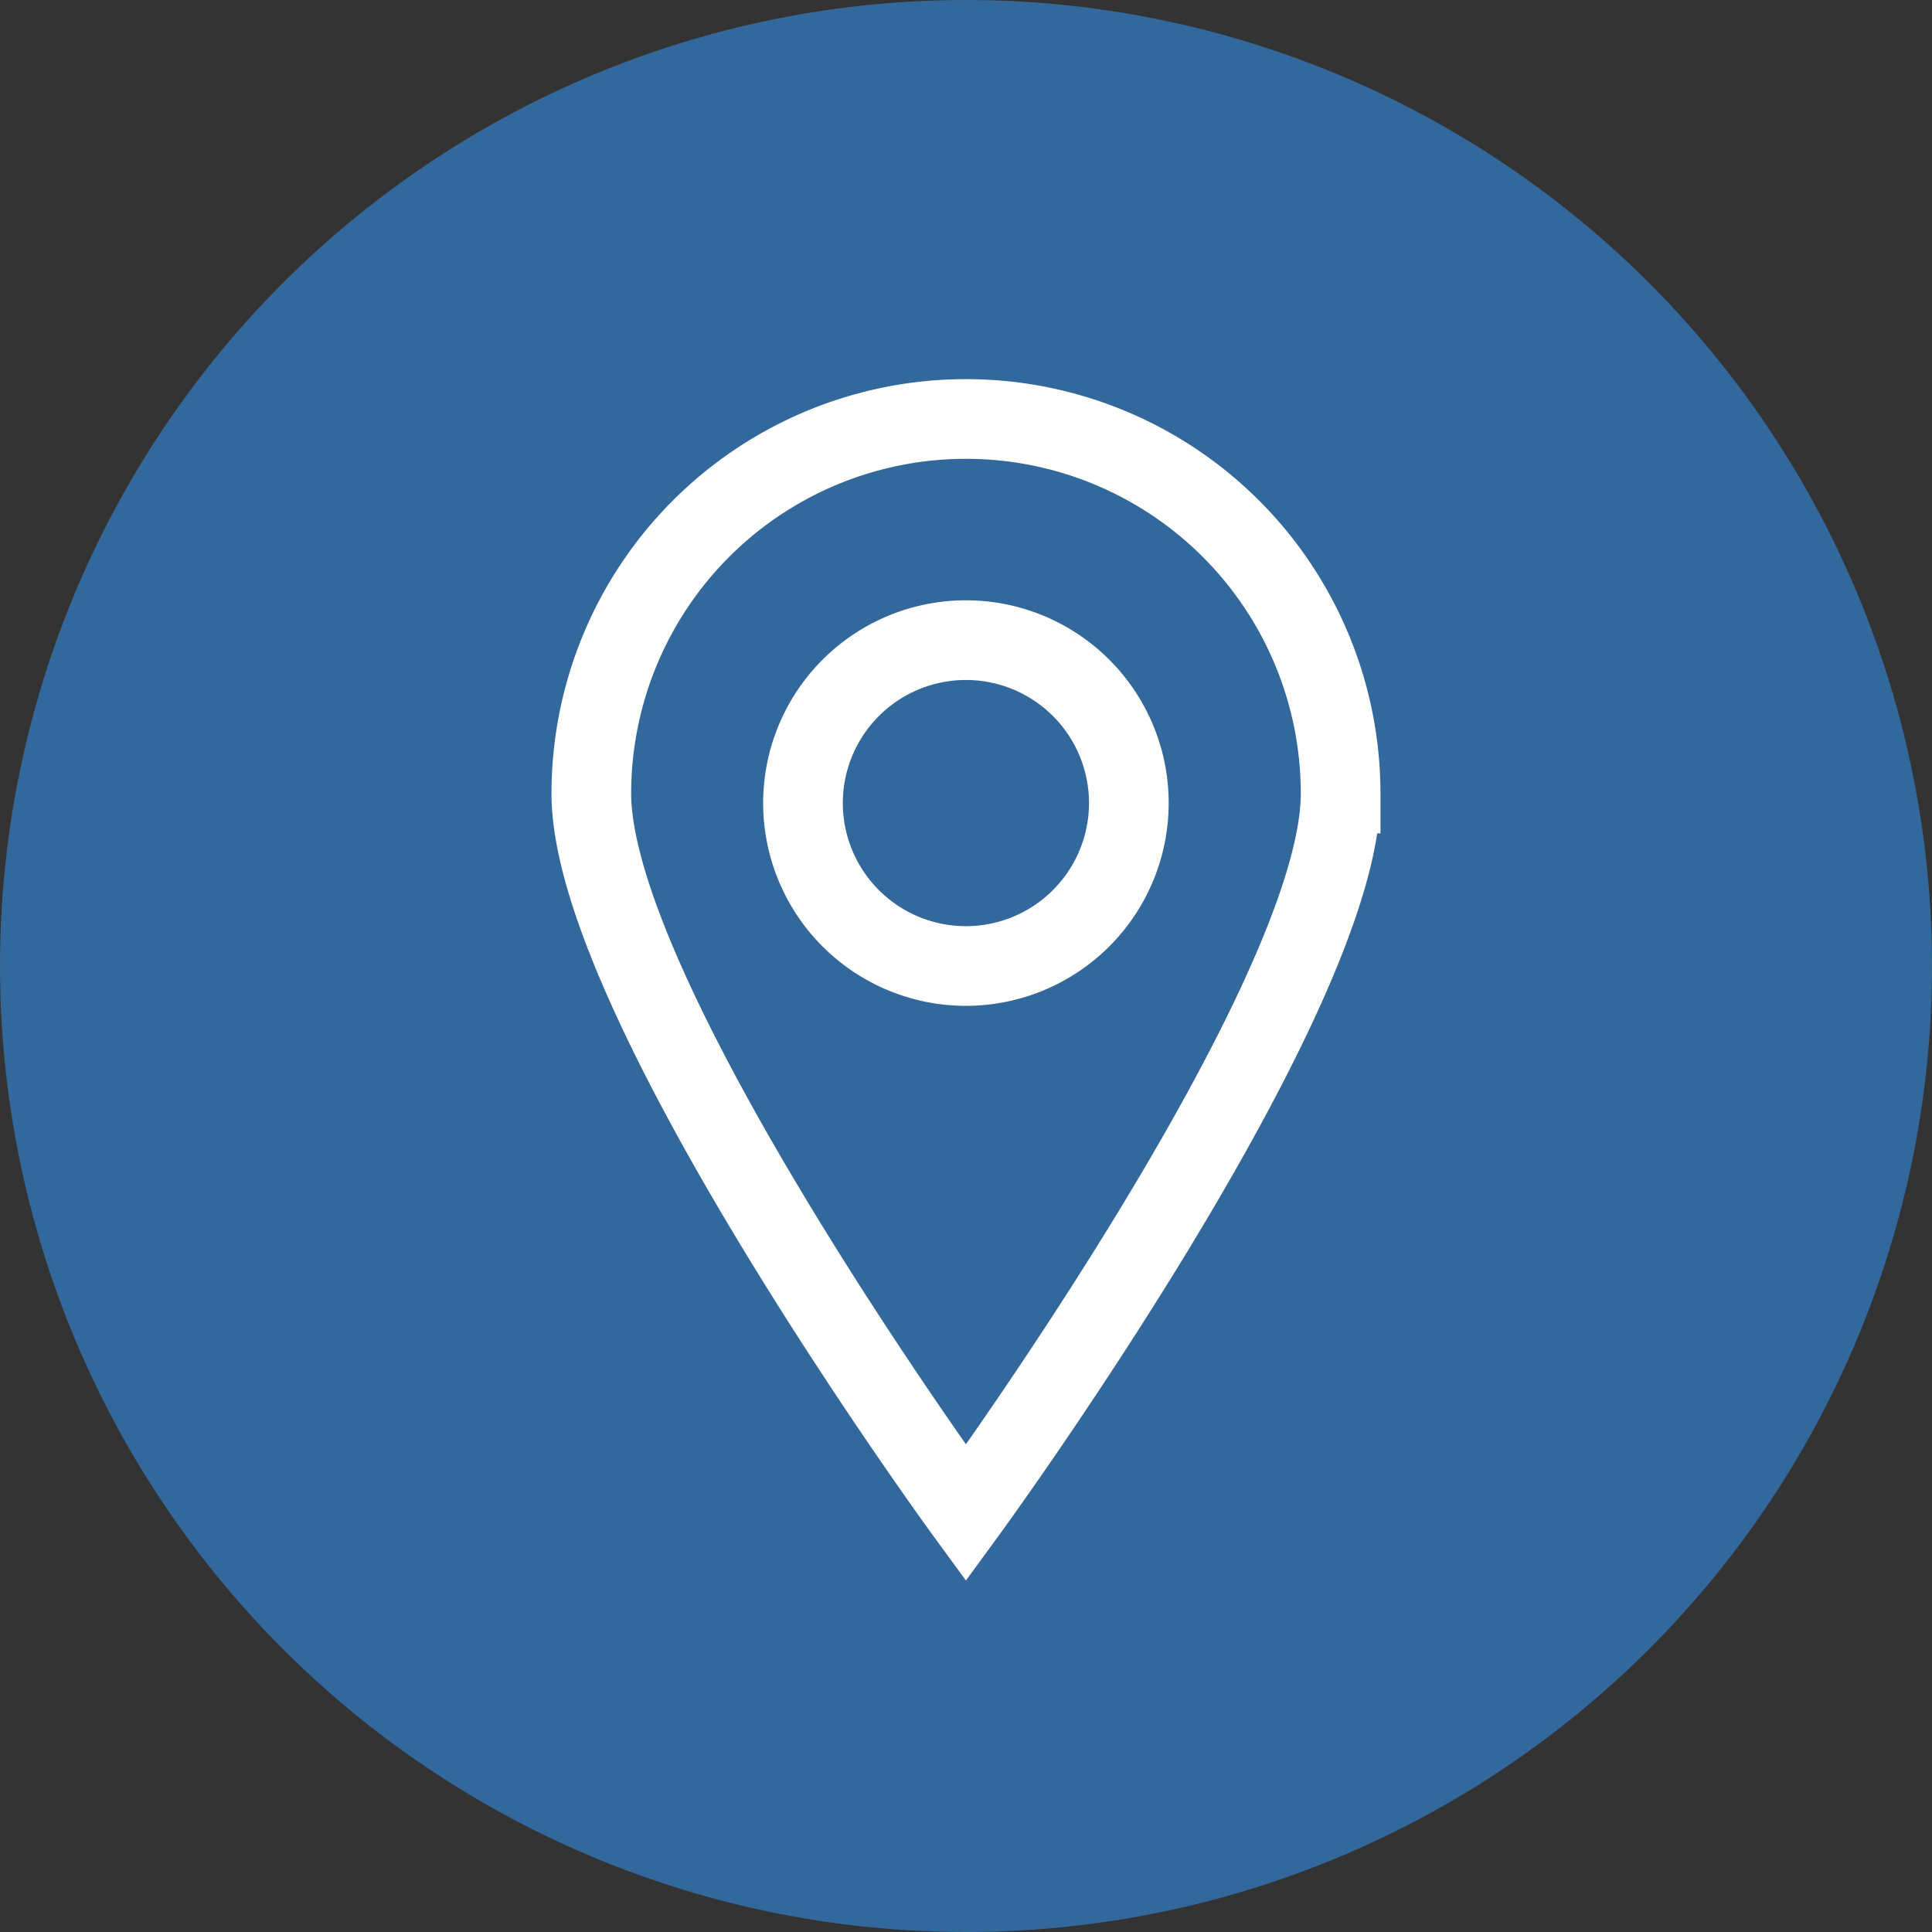
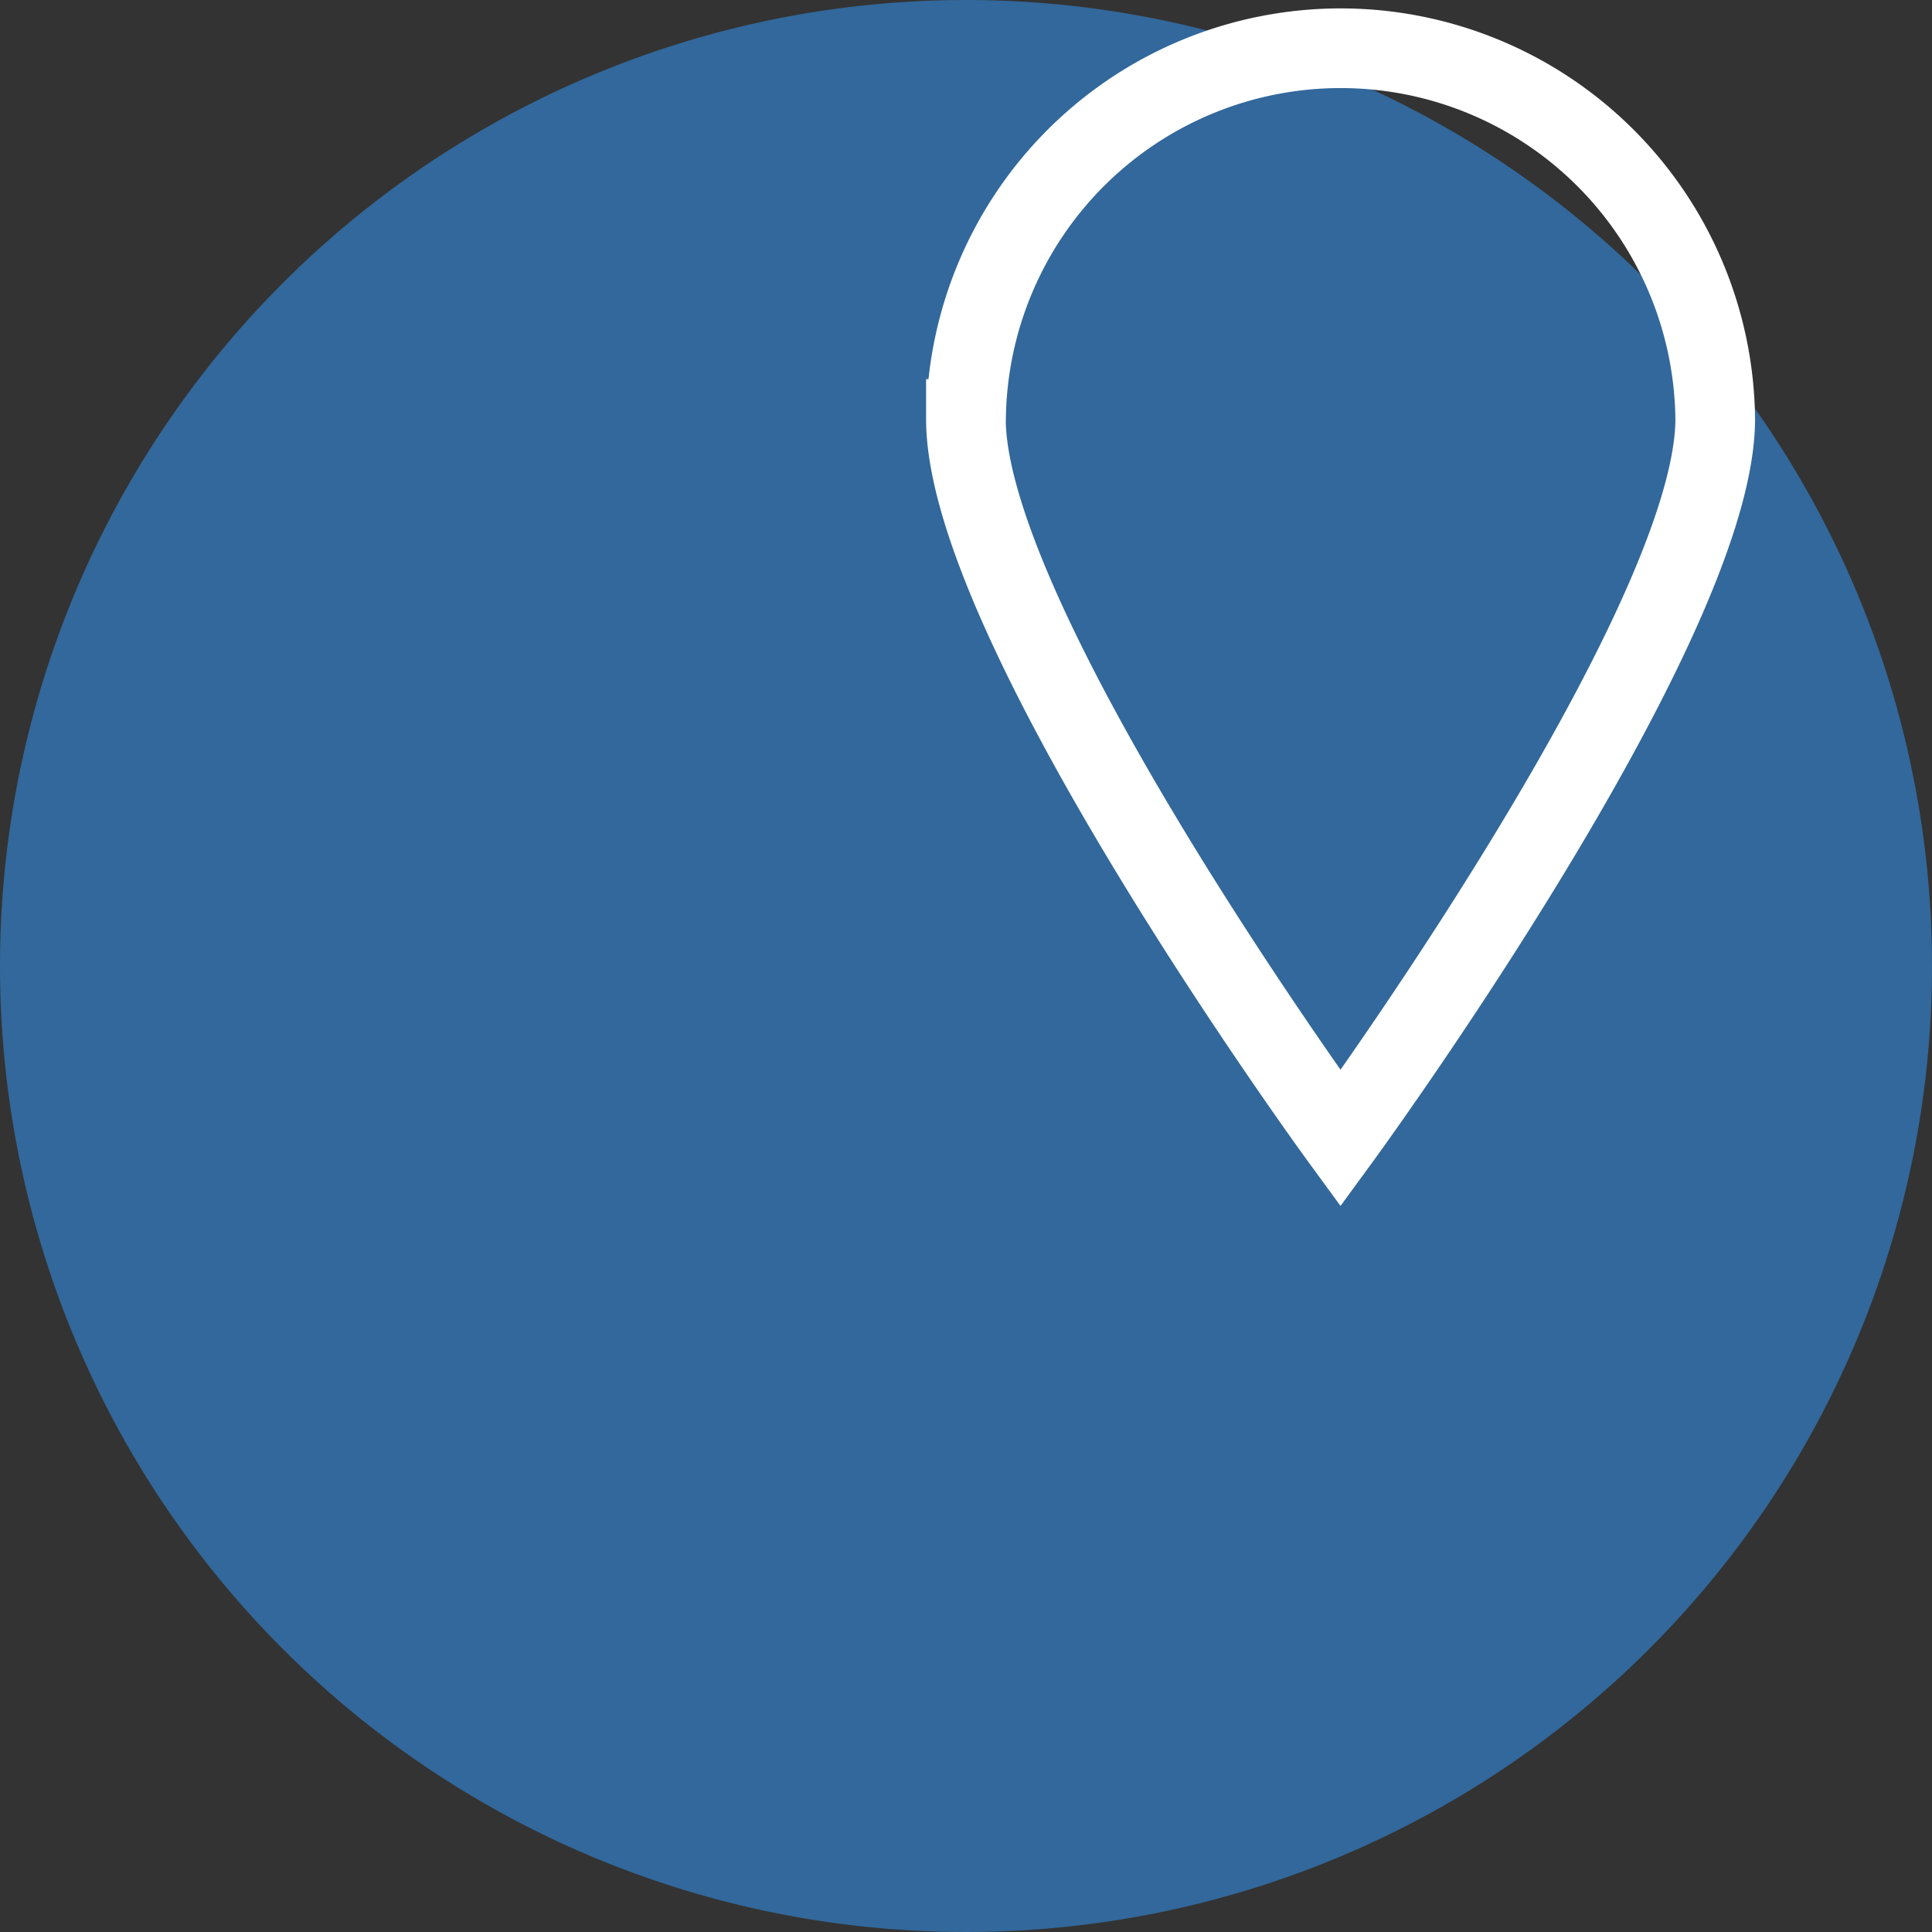
<svg xmlns="http://www.w3.org/2000/svg" width="97" height="97" viewBox="0 0 97 97">
  <rect x="0" y="0" width="97" height="97" fill="#333333" stroke="none" />
  <g id="Group_2930" data-name="Group 2930" transform="translate(-160 -1354)">
    <path id="Path_1156" data-name="Path 1156" d="M48.5,0A48.5,48.5,0,1,1,0,48.5,48.5,48.5,0,0,1,48.5,0Z" transform="translate(160 1354)" fill="#32689b" />
    <g id="Group_3116" data-name="Group 3116" transform="translate(160.115 1344.977)">
-       <path id="Path_1258" data-name="Path 1258" d="M48.381,30.059A18.806,18.806,0,0,0,29.574,48.866c0,10.391,18.807,36.121,18.807,36.121s18.813-25.73,18.813-36.121A18.808,18.808,0,0,0,48.387,30.059Z" transform="translate(0 0)" fill="none" stroke="#fff" stroke-linecap="round" stroke-miterlimit="10" stroke-width="4" />
-       <path id="Path_1259" data-name="Path 1259" d="M41.133,49.887a8.18,8.18,0,1,1,8.18-8.18v.015A8.183,8.183,0,0,1,41.133,49.887Z" transform="translate(7.248 7.636)" fill="none" stroke="#fff" stroke-miterlimit="10" stroke-width="4" />
+       <path id="Path_1258" data-name="Path 1258" d="M48.381,30.059c0,10.391,18.807,36.121,18.807,36.121s18.813-25.73,18.813-36.121A18.808,18.808,0,0,0,48.387,30.059Z" transform="translate(0 0)" fill="none" stroke="#fff" stroke-linecap="round" stroke-miterlimit="10" stroke-width="4" />
    </g>
  </g>
</svg>